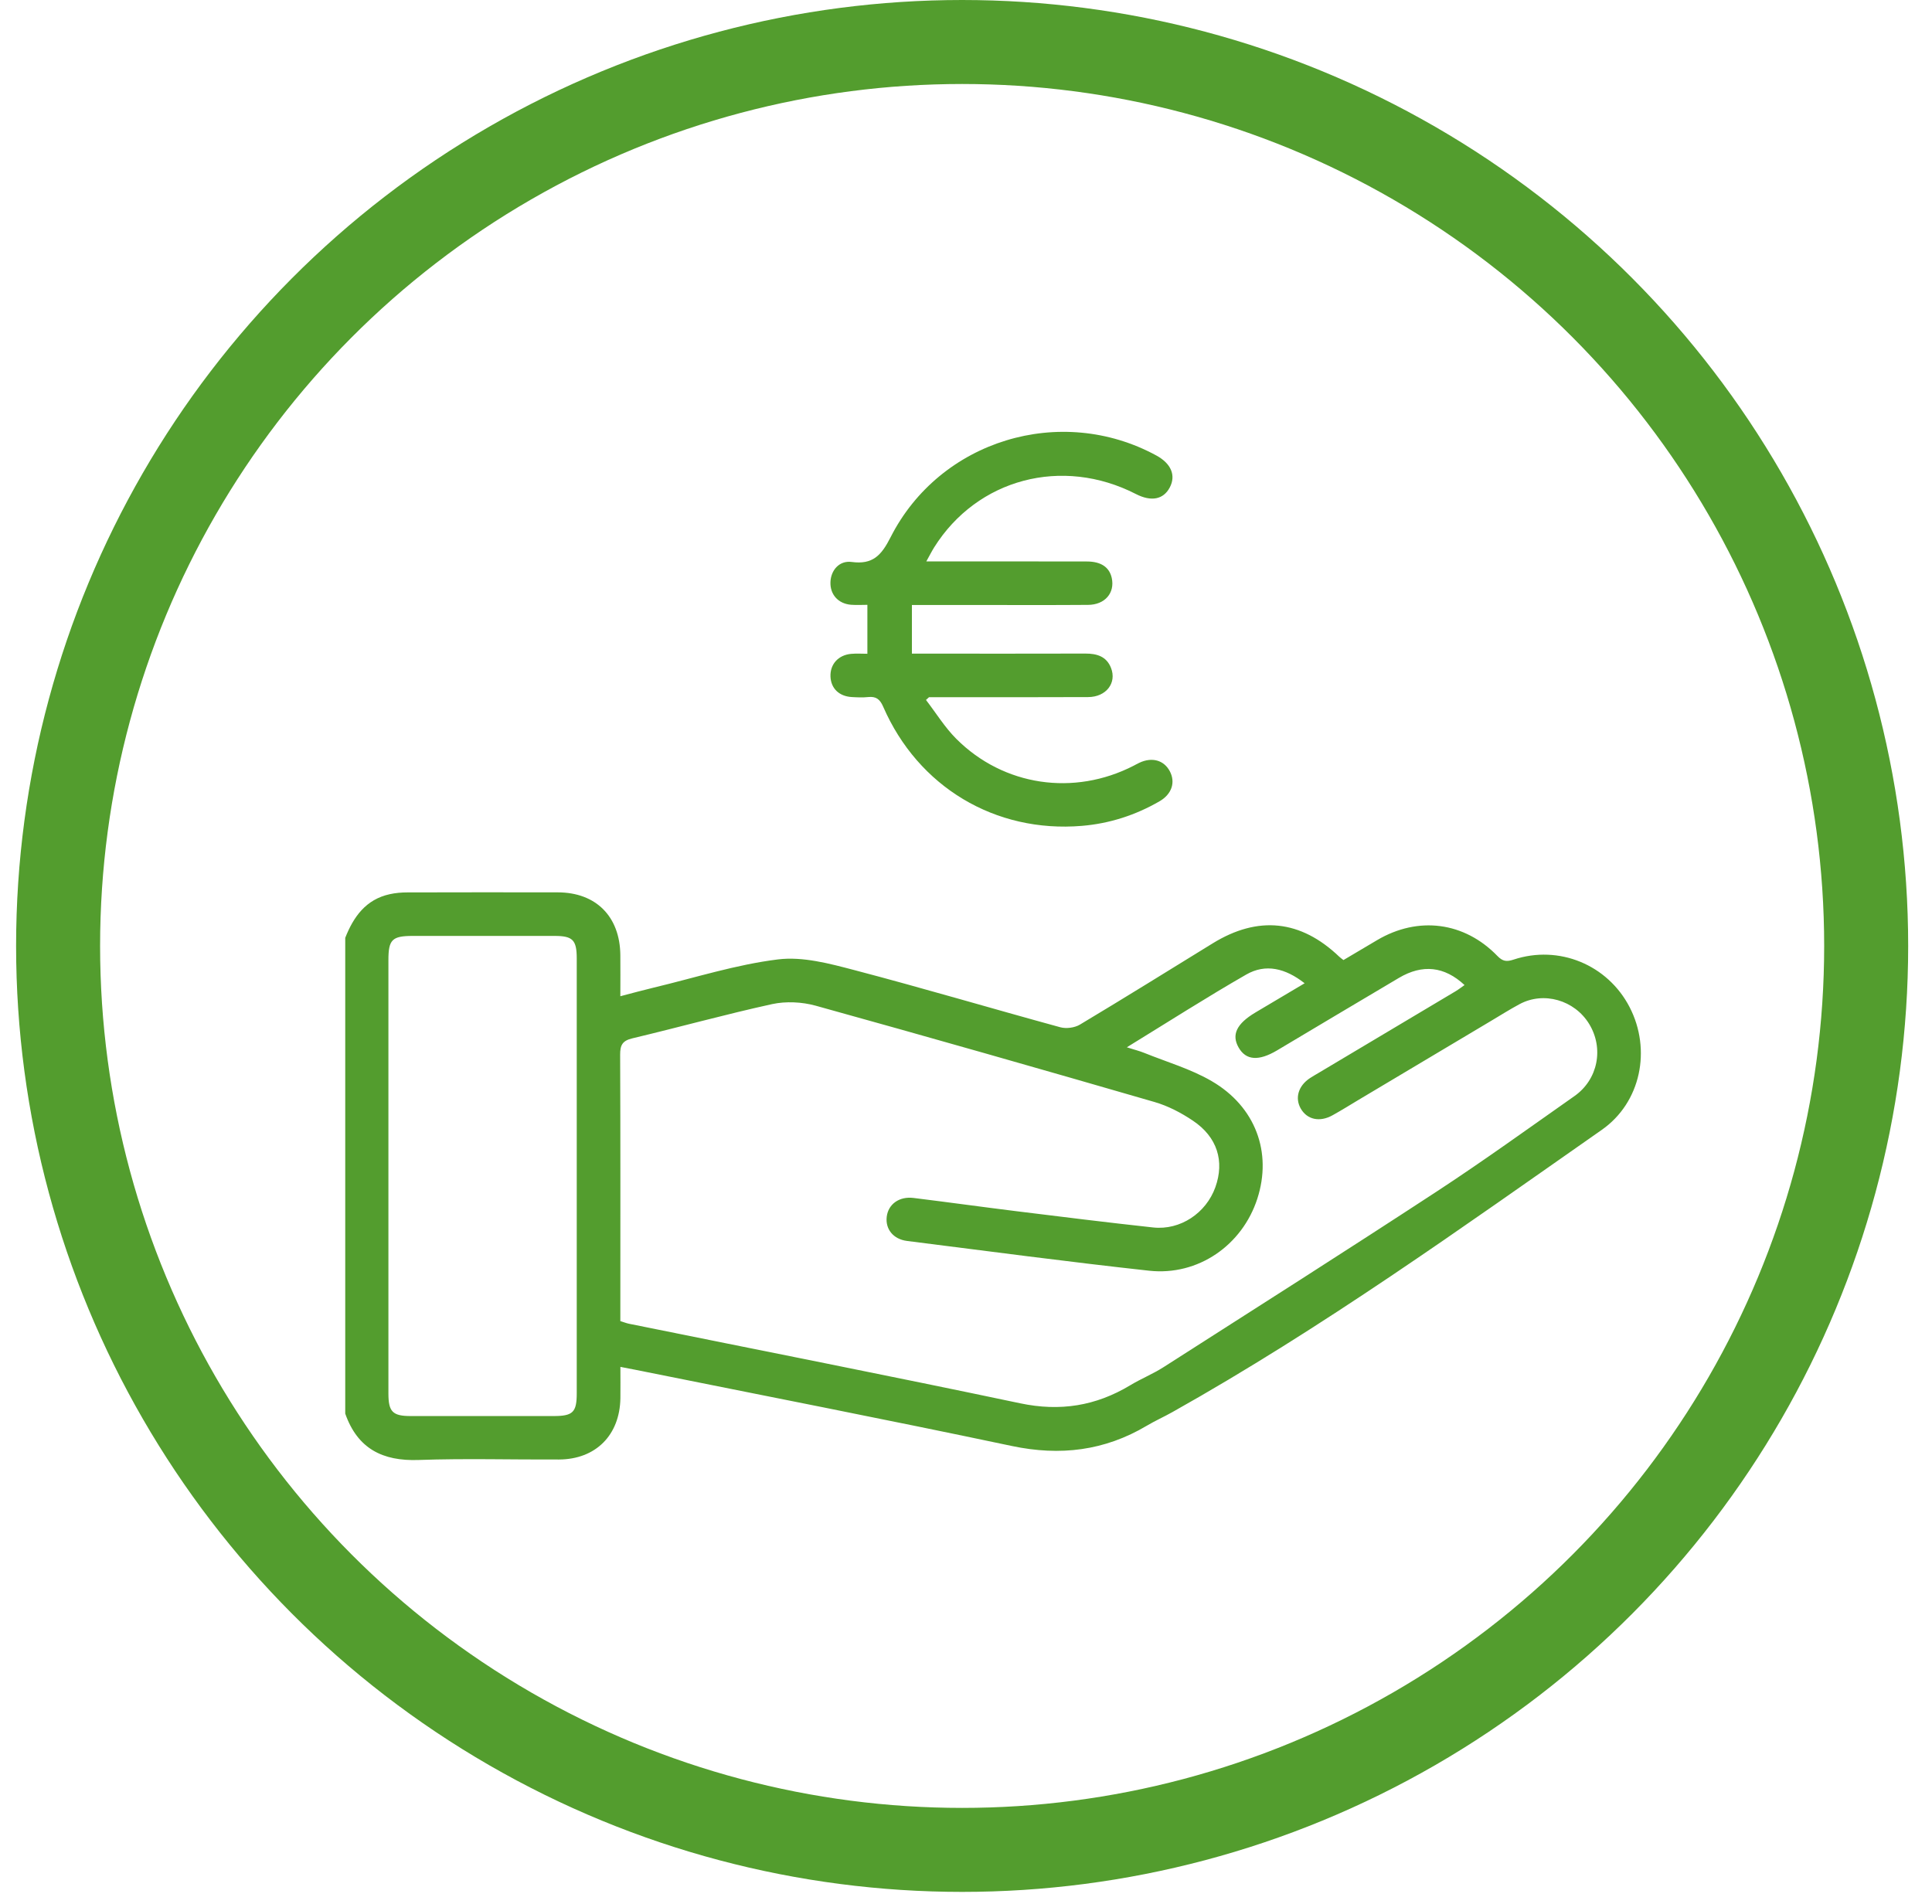
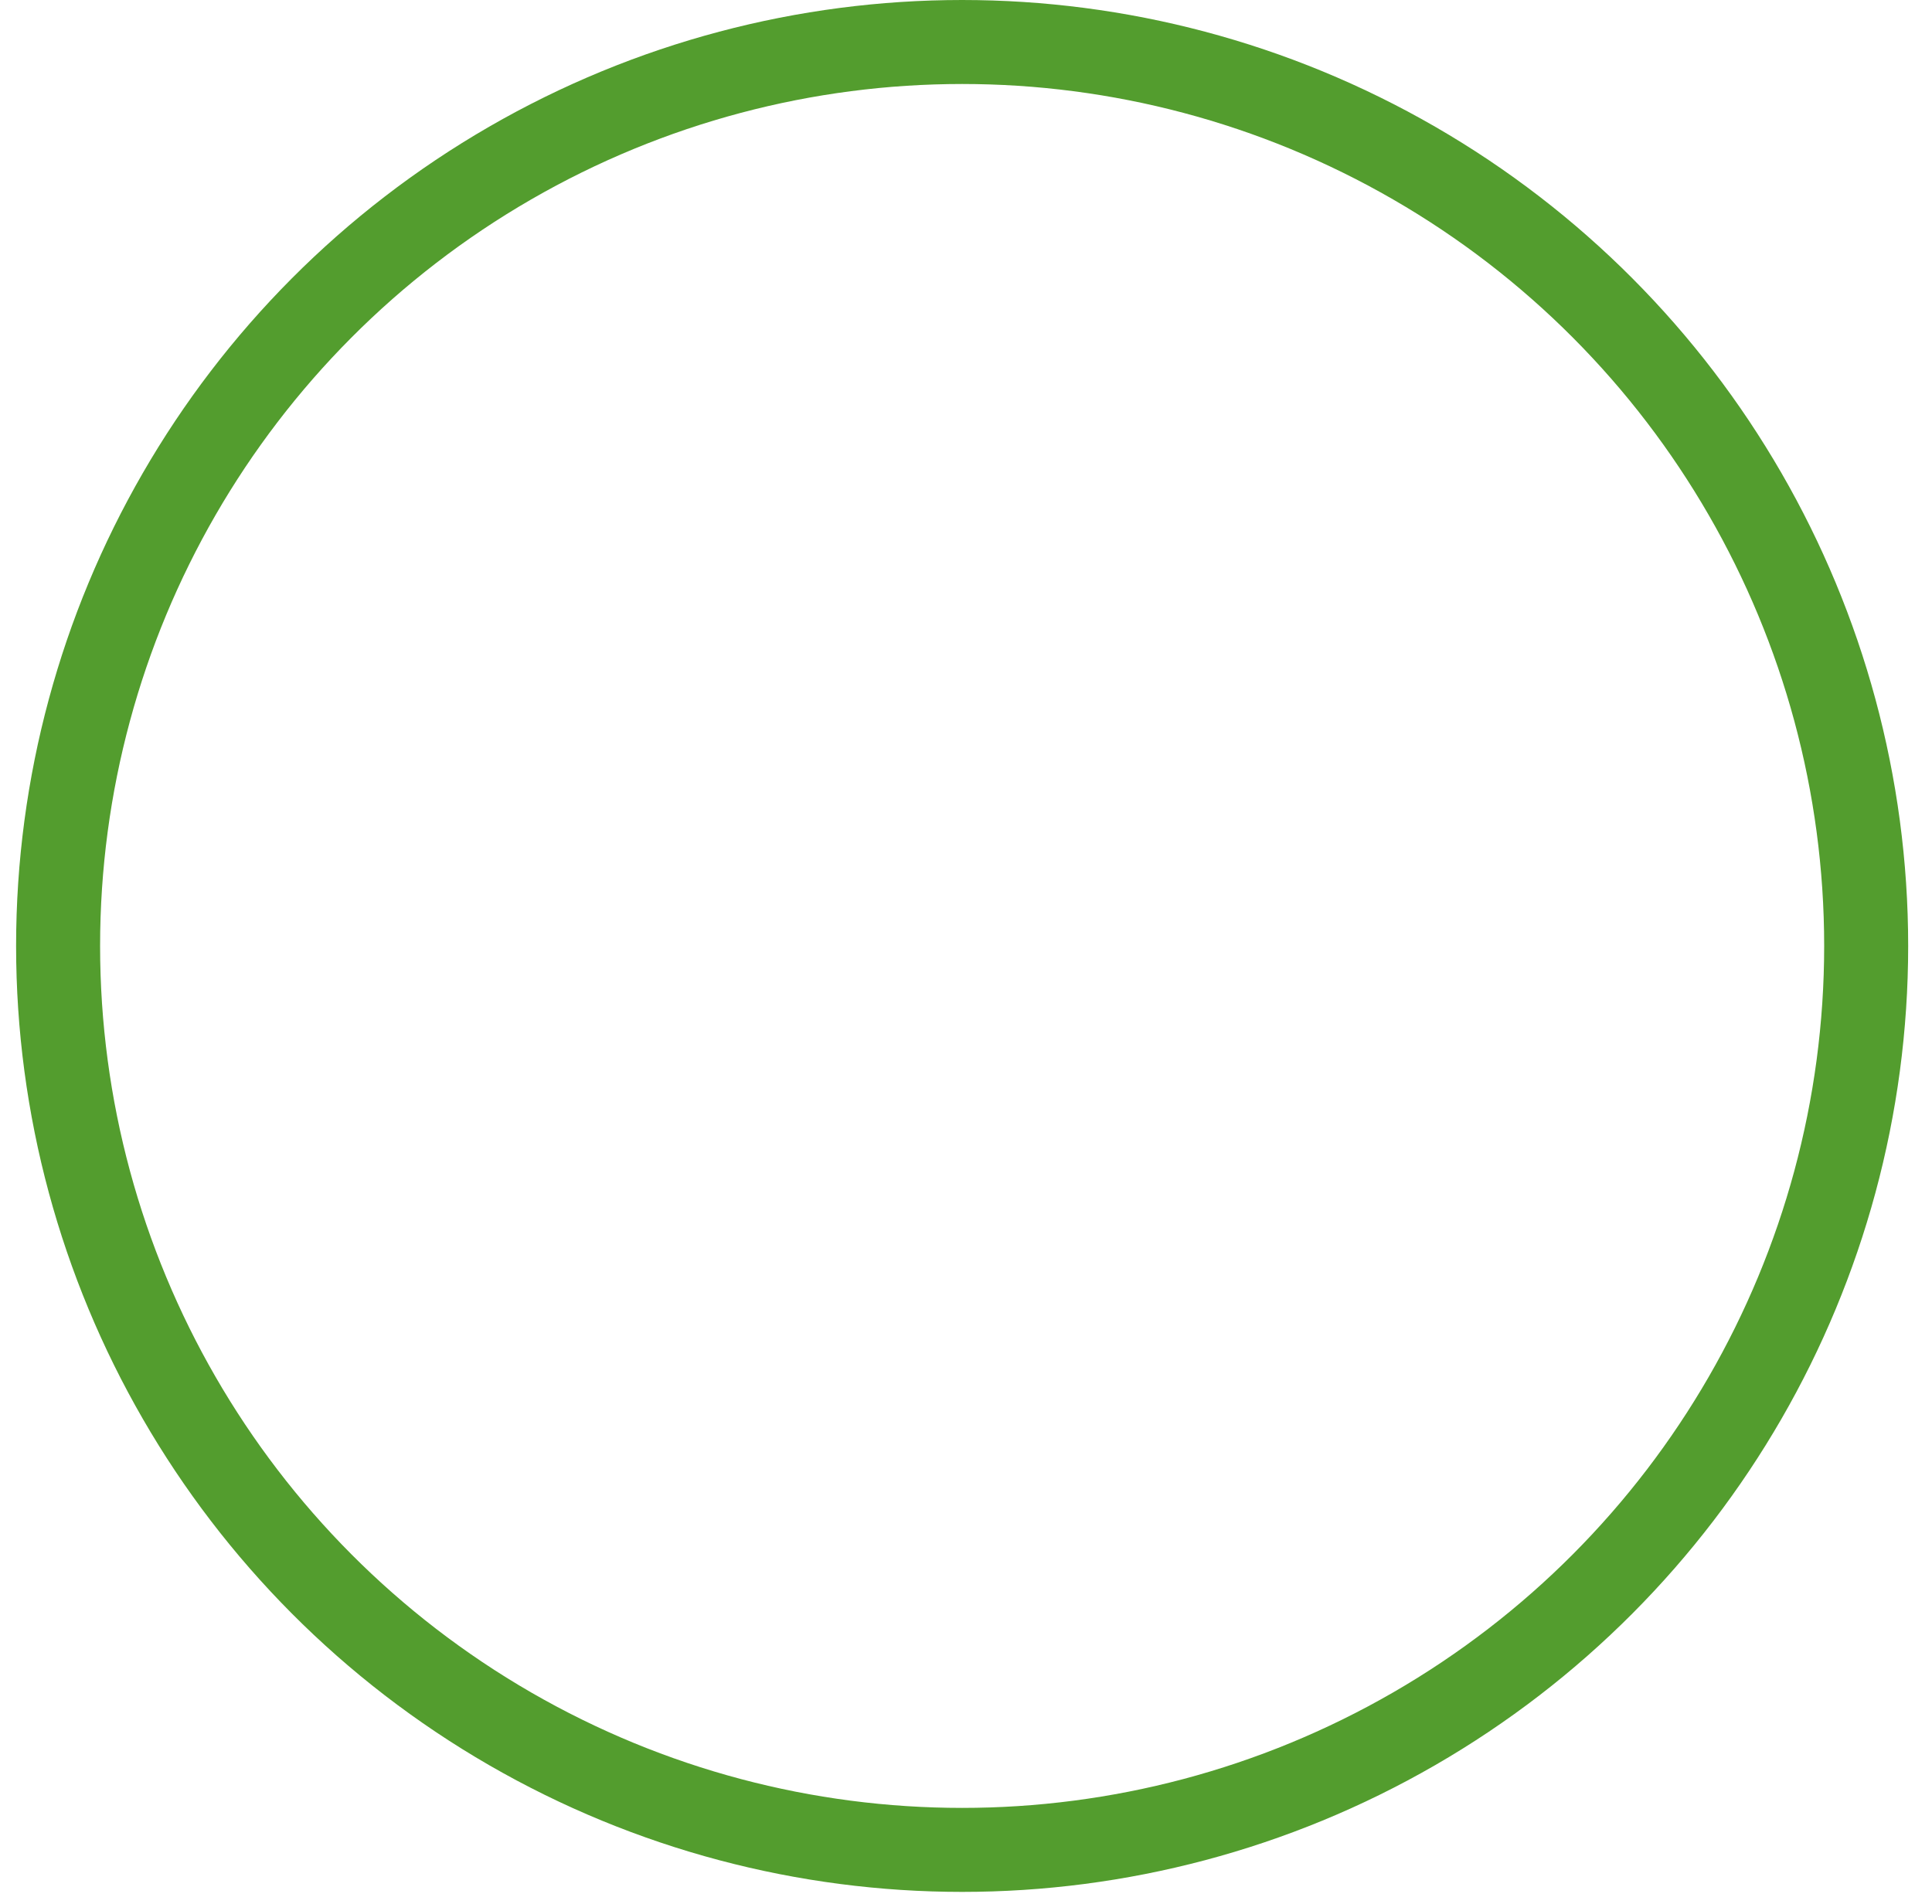
<svg xmlns="http://www.w3.org/2000/svg" width="69" height="68" viewBox="0 0 69 68" fill="none">
  <circle cx="34.362" cy="33.787" r="32.287" stroke="#539D2E" stroke-width="3" />
  <g clip-path="url(#clip0_1_503)">
-     <path d="M12.326 33.507C12.625 32.745 13.066 32.125 13.921 31.938C14.125 31.893 14.338 31.875 14.546 31.875C16.338 31.87 18.13 31.87 19.922 31.873C21.285 31.875 22.142 32.736 22.155 34.115C22.16 34.582 22.155 35.05 22.155 35.583C22.581 35.472 22.963 35.367 23.348 35.275C24.824 34.922 26.287 34.453 27.784 34.268C28.669 34.158 29.631 34.418 30.522 34.652C32.98 35.297 35.416 36.021 37.867 36.691C38.08 36.749 38.379 36.71 38.568 36.597C40.157 35.646 41.73 34.667 43.309 33.695C44.933 32.695 46.453 32.855 47.83 34.171C47.872 34.212 47.923 34.245 47.981 34.291C48.386 34.05 48.786 33.813 49.188 33.576C50.65 32.715 52.296 32.923 53.478 34.144C53.669 34.342 53.81 34.356 54.056 34.275C55.676 33.737 57.418 34.459 58.201 35.974C58.984 37.489 58.606 39.377 57.206 40.356C52.193 43.863 47.22 47.435 41.876 50.434C41.575 50.604 41.257 50.745 40.959 50.922C39.449 51.82 37.864 52.011 36.14 51.648C31.667 50.703 27.18 49.829 22.7 48.927C22.54 48.894 22.38 48.864 22.157 48.822C22.157 49.223 22.162 49.582 22.157 49.941C22.136 51.26 21.276 52.124 19.964 52.13C18.292 52.138 16.62 52.088 14.951 52.147C13.662 52.194 12.768 51.741 12.33 50.491V33.507H12.326ZM40.247 37.408C40.53 37.498 40.703 37.54 40.867 37.607C41.673 37.933 42.526 38.179 43.271 38.613C44.846 39.528 45.437 41.166 44.905 42.813C44.367 44.477 42.79 45.577 41.042 45.387C38.156 45.071 35.277 44.688 32.395 44.324C31.899 44.261 31.616 43.898 31.669 43.459C31.723 43.01 32.115 42.725 32.626 42.788C33.85 42.939 35.073 43.109 36.297 43.261C37.924 43.462 39.553 43.665 41.182 43.842C42.153 43.948 43.075 43.329 43.406 42.404C43.738 41.475 43.476 40.613 42.605 40.029C42.187 39.747 41.716 39.501 41.233 39.361C37.203 38.193 33.169 37.041 29.128 35.92C28.64 35.786 28.07 35.758 27.578 35.864C25.904 36.231 24.251 36.691 22.584 37.087C22.229 37.172 22.147 37.329 22.148 37.673C22.161 40.701 22.155 43.728 22.155 46.755V47.187C22.29 47.228 22.375 47.263 22.463 47.281C27.12 48.225 31.783 49.142 36.433 50.122C37.859 50.423 39.137 50.218 40.366 49.478C40.752 49.245 41.176 49.074 41.556 48.831C44.818 46.746 48.086 44.668 51.325 42.549C52.989 41.459 54.603 40.293 56.231 39.149C57.073 38.557 57.287 37.442 56.755 36.572C56.233 35.719 55.13 35.401 54.268 35.867C53.926 36.051 53.596 36.259 53.262 36.458C51.683 37.398 50.104 38.34 48.526 39.281C48.216 39.467 47.91 39.658 47.593 39.834C47.132 40.092 46.68 39.991 46.454 39.593C46.239 39.213 46.372 38.779 46.787 38.506C46.888 38.44 46.993 38.381 47.097 38.319C48.728 37.347 50.359 36.377 51.989 35.403C52.096 35.339 52.195 35.26 52.305 35.184C51.587 34.514 50.803 34.43 49.962 34.928C48.51 35.786 47.062 36.653 45.612 37.516C44.953 37.908 44.499 37.875 44.237 37.416C43.975 36.958 44.163 36.566 44.836 36.164C45.41 35.823 45.984 35.482 46.594 35.12C45.905 34.581 45.201 34.411 44.508 34.809C43.099 35.618 41.729 36.495 40.244 37.407L40.247 37.408ZM13.872 42.009C13.872 44.597 13.872 47.185 13.872 49.774C13.872 50.425 14.024 50.578 14.665 50.578C16.367 50.58 18.068 50.578 19.77 50.578C20.46 50.578 20.598 50.446 20.598 49.764C20.599 44.588 20.599 39.411 20.598 34.235C20.598 33.572 20.454 33.429 19.805 33.429C18.118 33.428 16.432 33.429 14.746 33.429C14.004 33.429 13.872 33.559 13.872 34.291C13.872 36.864 13.872 39.437 13.872 42.01V42.009Z" fill="#539D2E" />
-     <path d="M30.978 23.349V21.603C30.798 21.603 30.596 21.616 30.395 21.601C29.936 21.564 29.642 21.233 29.659 20.791C29.674 20.368 29.975 20.013 30.417 20.072C31.168 20.172 31.476 19.841 31.806 19.19C33.569 15.716 37.886 14.415 41.294 16.267C41.826 16.555 42.004 16.978 41.779 17.408C41.552 17.842 41.116 17.927 40.569 17.646C37.935 16.296 34.903 17.097 33.362 19.552C33.277 19.689 33.203 19.836 33.082 20.053C33.307 20.053 33.465 20.053 33.622 20.053C35.353 20.053 37.084 20.051 38.815 20.055C39.324 20.055 39.623 20.261 39.706 20.647C39.821 21.179 39.461 21.602 38.858 21.605C37.549 21.615 36.239 21.609 34.929 21.609C34.164 21.609 33.397 21.609 32.568 21.609V23.346C32.753 23.346 32.913 23.346 33.074 23.346C34.97 23.346 36.868 23.35 38.764 23.344C39.175 23.343 39.519 23.446 39.679 23.857C39.891 24.395 39.504 24.895 38.864 24.898C37.133 24.907 35.402 24.902 33.671 24.902C33.507 24.902 33.343 24.902 33.179 24.902L33.071 25.001C33.43 25.467 33.742 25.978 34.154 26.39C35.843 28.08 38.358 28.445 40.489 27.349C40.556 27.315 40.621 27.276 40.69 27.245C41.142 27.031 41.569 27.15 41.779 27.547C41.987 27.941 41.853 28.364 41.412 28.62C40.552 29.117 39.624 29.416 38.638 29.498C35.539 29.756 32.788 28.106 31.542 25.241C31.425 24.972 31.286 24.868 31.006 24.897C30.813 24.918 30.615 24.908 30.419 24.897C29.963 24.869 29.676 24.585 29.66 24.163C29.644 23.725 29.939 23.395 30.4 23.354C30.591 23.337 30.784 23.351 30.981 23.351L30.978 23.349Z" fill="#539D2E" />
-   </g>
+     </g>
  <defs>
    <clipPath id="clip0_1_503">
-       <rect width="46.274" height="36.725" fill="white" transform="translate(12.326 15.425)" />
-     </clipPath>
+       </clipPath>
  </defs>
</svg>